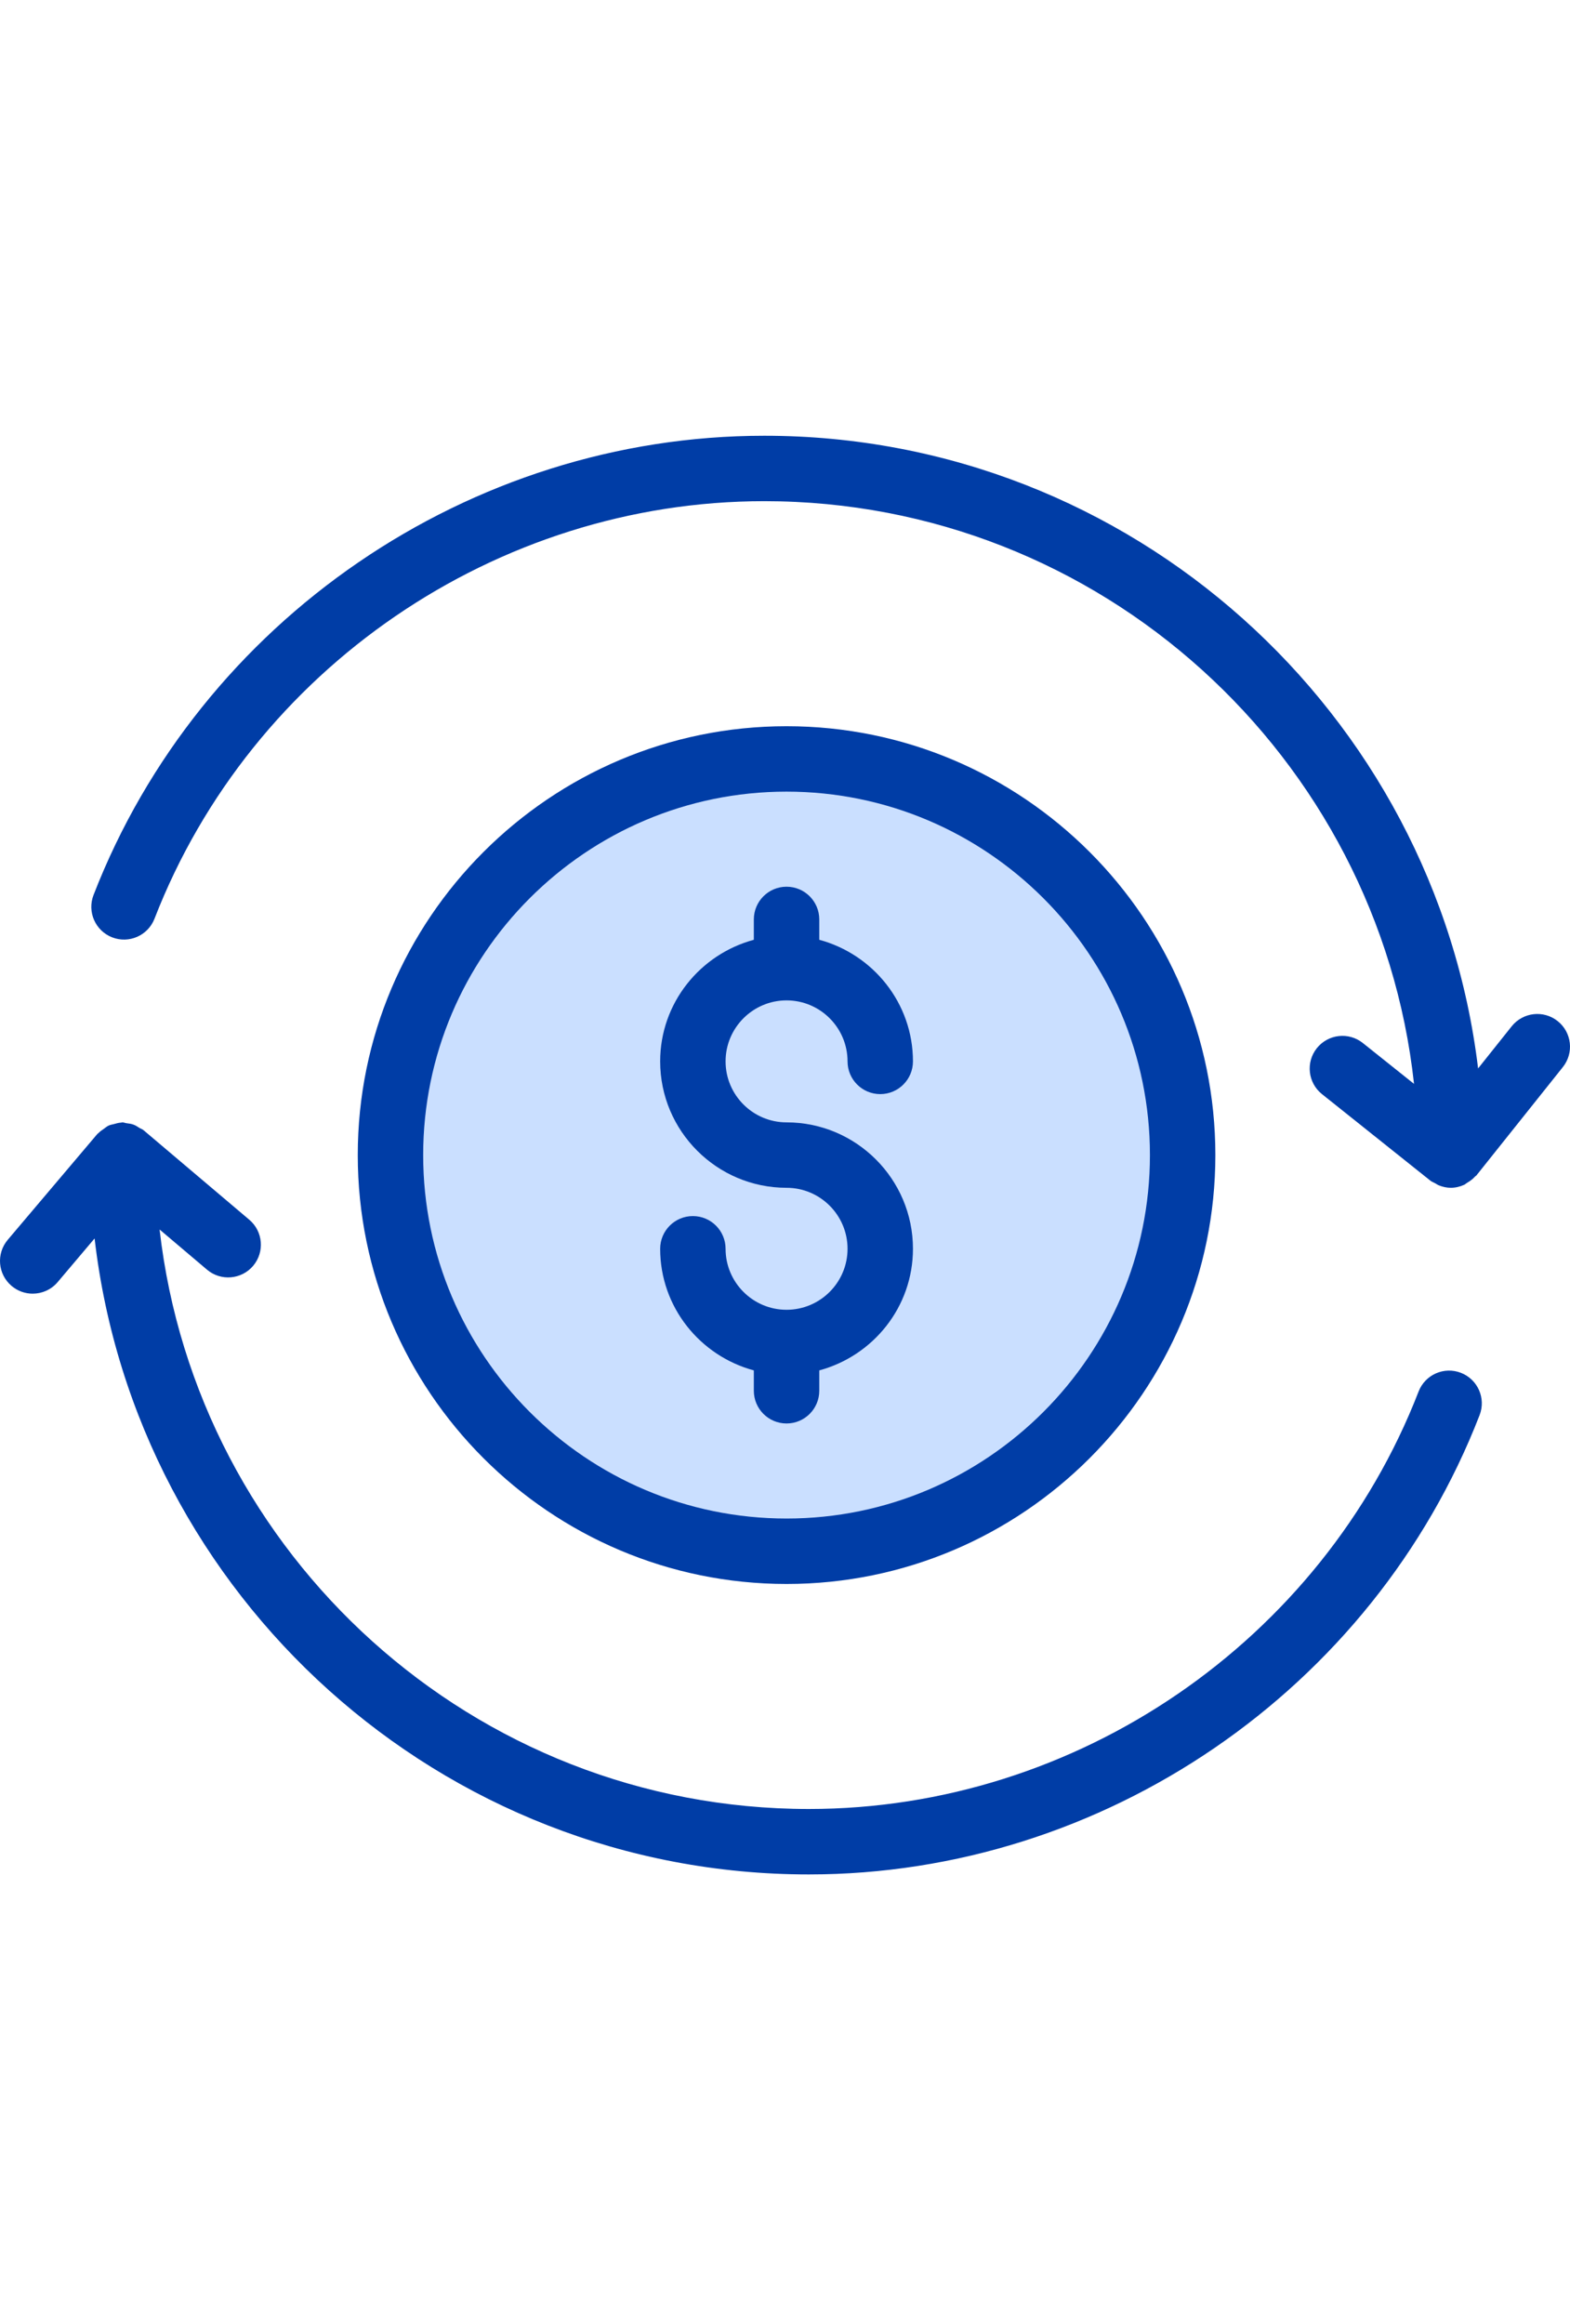
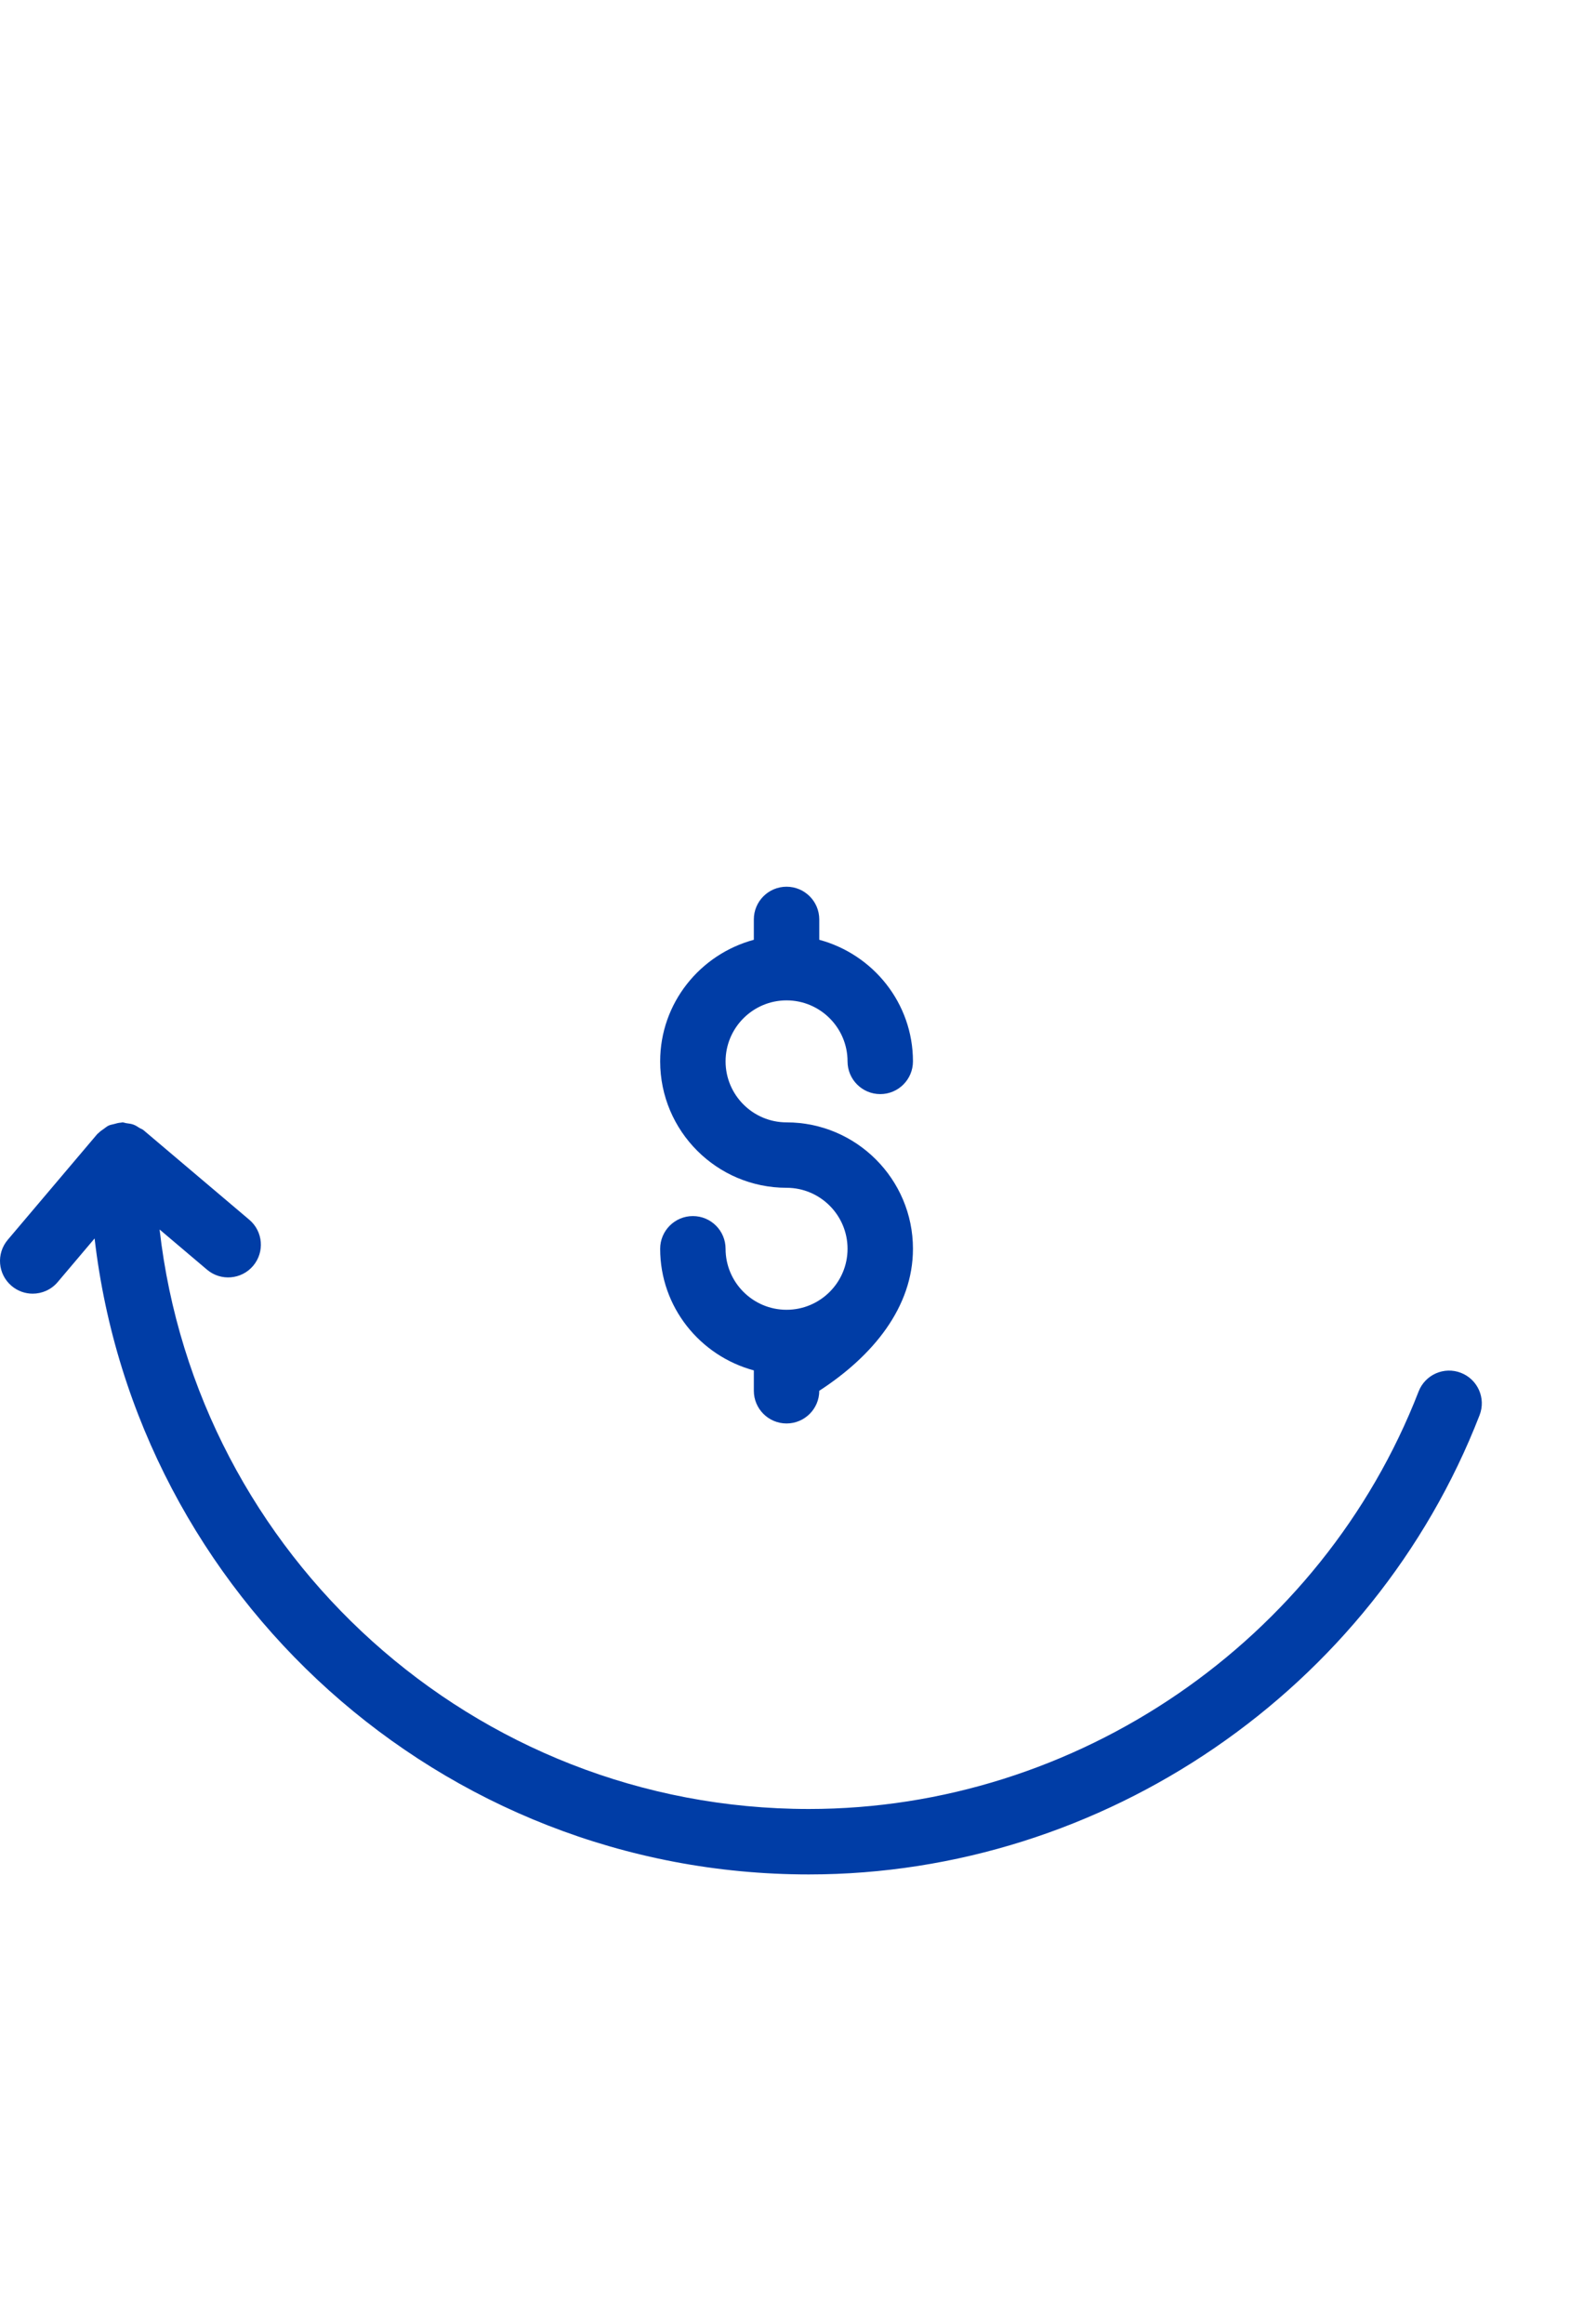
<svg xmlns="http://www.w3.org/2000/svg" width="50px" height="74px" viewBox="0 0 80 74" version="1.1">
  <title>Group 4</title>
  <g id="Page-1" stroke="none" stroke-width="1" fill="none" fill-rule="evenodd">
    <g id="Current-Accounts" transform="translate(-765, -883)" fill-rule="nonzero">
      <g id="Card-Copy-12" transform="translate(733, 841)">
        <g id="Group-4" transform="translate(32, 42)">
-           <path d="M67.1,31.201 C66.526,31.92 66.643,32.969 67.363,33.543 L72.886,37.951 C72.962,38.011 73.05,38.041 73.133,38.086 C73.199,38.123 73.257,38.166 73.328,38.194 C73.522,38.269 73.722,38.314 73.925,38.314 C73.925,38.314 73.925,38.314 73.925,38.314 C73.925,38.314 73.926,38.314 73.926,38.314 C74.169,38.314 74.397,38.256 74.606,38.162 C74.661,38.138 74.703,38.092 74.755,38.061 C74.908,37.972 75.047,37.871 75.163,37.739 C75.182,37.717 75.21,37.71 75.229,37.687 L79.636,32.164 C80.21,31.444 80.093,30.396 79.372,29.822 C78.655,29.249 77.607,29.366 77.03,30.085 L75.317,32.233 C73.128,14.101 57.657,0 38.945,0 C23.93,0 10.194,9.403 4.766,23.398 C4.433,24.257 4.859,25.222 5.716,25.555 C6.573,25.889 7.54,25.463 7.873,24.604 C12.808,11.881 25.295,3.333 38.945,3.333 C56.088,3.333 70.237,16.352 72.052,33.02 L69.442,30.937 C68.725,30.365 67.676,30.481 67.1,31.201 Z" id="Path" fill="#003DA6" />
          <path d="M0.59,43.313 C0.903,43.578 1.285,43.708 1.666,43.708 C2.139,43.708 2.609,43.507 2.939,43.118 L4.82,40.895 C6.933,59.108 22.444,73.296 41.214,73.296 C56.23,73.296 69.965,63.892 75.393,49.897 C75.726,49.039 75.3,48.074 74.442,47.741 C73.585,47.407 72.619,47.833 72.286,48.691 C67.351,61.414 54.864,69.962 41.214,69.962 C24.128,69.962 10.022,57.028 8.132,40.439 L10.549,42.486 C11.249,43.079 12.302,42.994 12.898,42.291 C13.493,41.588 13.406,40.537 12.703,39.942 L7.31,35.376 C7.248,35.323 7.172,35.305 7.105,35.263 C7.007,35.201 6.915,35.137 6.804,35.097 C6.687,35.053 6.569,35.04 6.447,35.024 C6.374,35.015 6.309,34.981 6.233,34.981 C6.211,34.981 6.192,34.993 6.17,34.994 C6.044,34.999 5.927,35.035 5.805,35.068 C5.715,35.092 5.622,35.104 5.539,35.143 C5.447,35.185 5.371,35.253 5.287,35.313 C5.191,35.381 5.094,35.442 5.014,35.529 C4.999,35.546 4.976,35.553 4.961,35.571 L0.395,40.964 C-0.2,41.667 -0.113,42.718 0.59,43.313 Z" id="Path" fill="#003DA6" />
-           <path d="M18.23,36.648 C18.23,48.696 28.031,58.498 40.079,58.498 C52.127,58.498 61.929,48.696 61.929,36.648 C61.929,24.6 52.127,14.798 40.079,14.798 C28.031,14.798 18.23,24.6 18.23,36.648 Z" id="Path" fill="#003DA6" />
-           <path d="M58.595,36.648 C58.595,46.858 50.289,55.164 40.079,55.164 C29.87,55.164 21.563,46.858 21.563,36.648 C21.563,26.438 29.87,18.131 40.079,18.131 C50.289,18.131 58.595,26.438 58.595,36.648 Z" id="Path" fill="#CADFFF" />
-           <path d="M38.412,24.642 L38.412,25.679 C35.672,26.419 33.639,28.903 33.639,31.874 C33.639,35.426 36.528,38.314 40.079,38.314 C41.793,38.314 43.187,39.709 43.187,41.422 C43.187,43.135 41.793,44.529 40.079,44.529 C38.366,44.529 36.972,43.135 36.972,41.422 C36.972,40.501 36.226,39.755 35.305,39.755 C34.385,39.755 33.639,40.501 33.639,41.422 C33.639,44.393 35.672,46.877 38.412,47.617 L38.412,48.655 C38.412,49.575 39.159,50.321 40.079,50.321 C40.999,50.321 41.746,49.575 41.746,48.655 L41.746,47.617 C44.487,46.877 46.52,44.393 46.52,41.422 C46.52,37.87 43.63,34.981 40.079,34.981 C38.366,34.981 36.972,33.587 36.972,31.874 C36.972,30.16 38.366,28.766 40.079,28.766 C41.793,28.766 43.187,30.16 43.187,31.874 C43.187,32.794 43.933,33.541 44.854,33.541 C45.774,33.541 46.52,32.794 46.52,31.874 C46.52,28.903 44.487,26.419 41.746,25.679 L41.746,24.642 C41.746,23.721 40.999,22.975 40.079,22.975 C39.159,22.975 38.412,23.721 38.412,24.642 Z" id="Path" fill="#003DA6" />
+           <path d="M38.412,24.642 L38.412,25.679 C35.672,26.419 33.639,28.903 33.639,31.874 C33.639,35.426 36.528,38.314 40.079,38.314 C41.793,38.314 43.187,39.709 43.187,41.422 C43.187,43.135 41.793,44.529 40.079,44.529 C38.366,44.529 36.972,43.135 36.972,41.422 C36.972,40.501 36.226,39.755 35.305,39.755 C34.385,39.755 33.639,40.501 33.639,41.422 C33.639,44.393 35.672,46.877 38.412,47.617 L38.412,48.655 C38.412,49.575 39.159,50.321 40.079,50.321 C40.999,50.321 41.746,49.575 41.746,48.655 C44.487,46.877 46.52,44.393 46.52,41.422 C46.52,37.87 43.63,34.981 40.079,34.981 C38.366,34.981 36.972,33.587 36.972,31.874 C36.972,30.16 38.366,28.766 40.079,28.766 C41.793,28.766 43.187,30.16 43.187,31.874 C43.187,32.794 43.933,33.541 44.854,33.541 C45.774,33.541 46.52,32.794 46.52,31.874 C46.52,28.903 44.487,26.419 41.746,25.679 L41.746,24.642 C41.746,23.721 40.999,22.975 40.079,22.975 C39.159,22.975 38.412,23.721 38.412,24.642 Z" id="Path" fill="#003DA6" />
        </g>
      </g>
    </g>
  </g>
</svg>